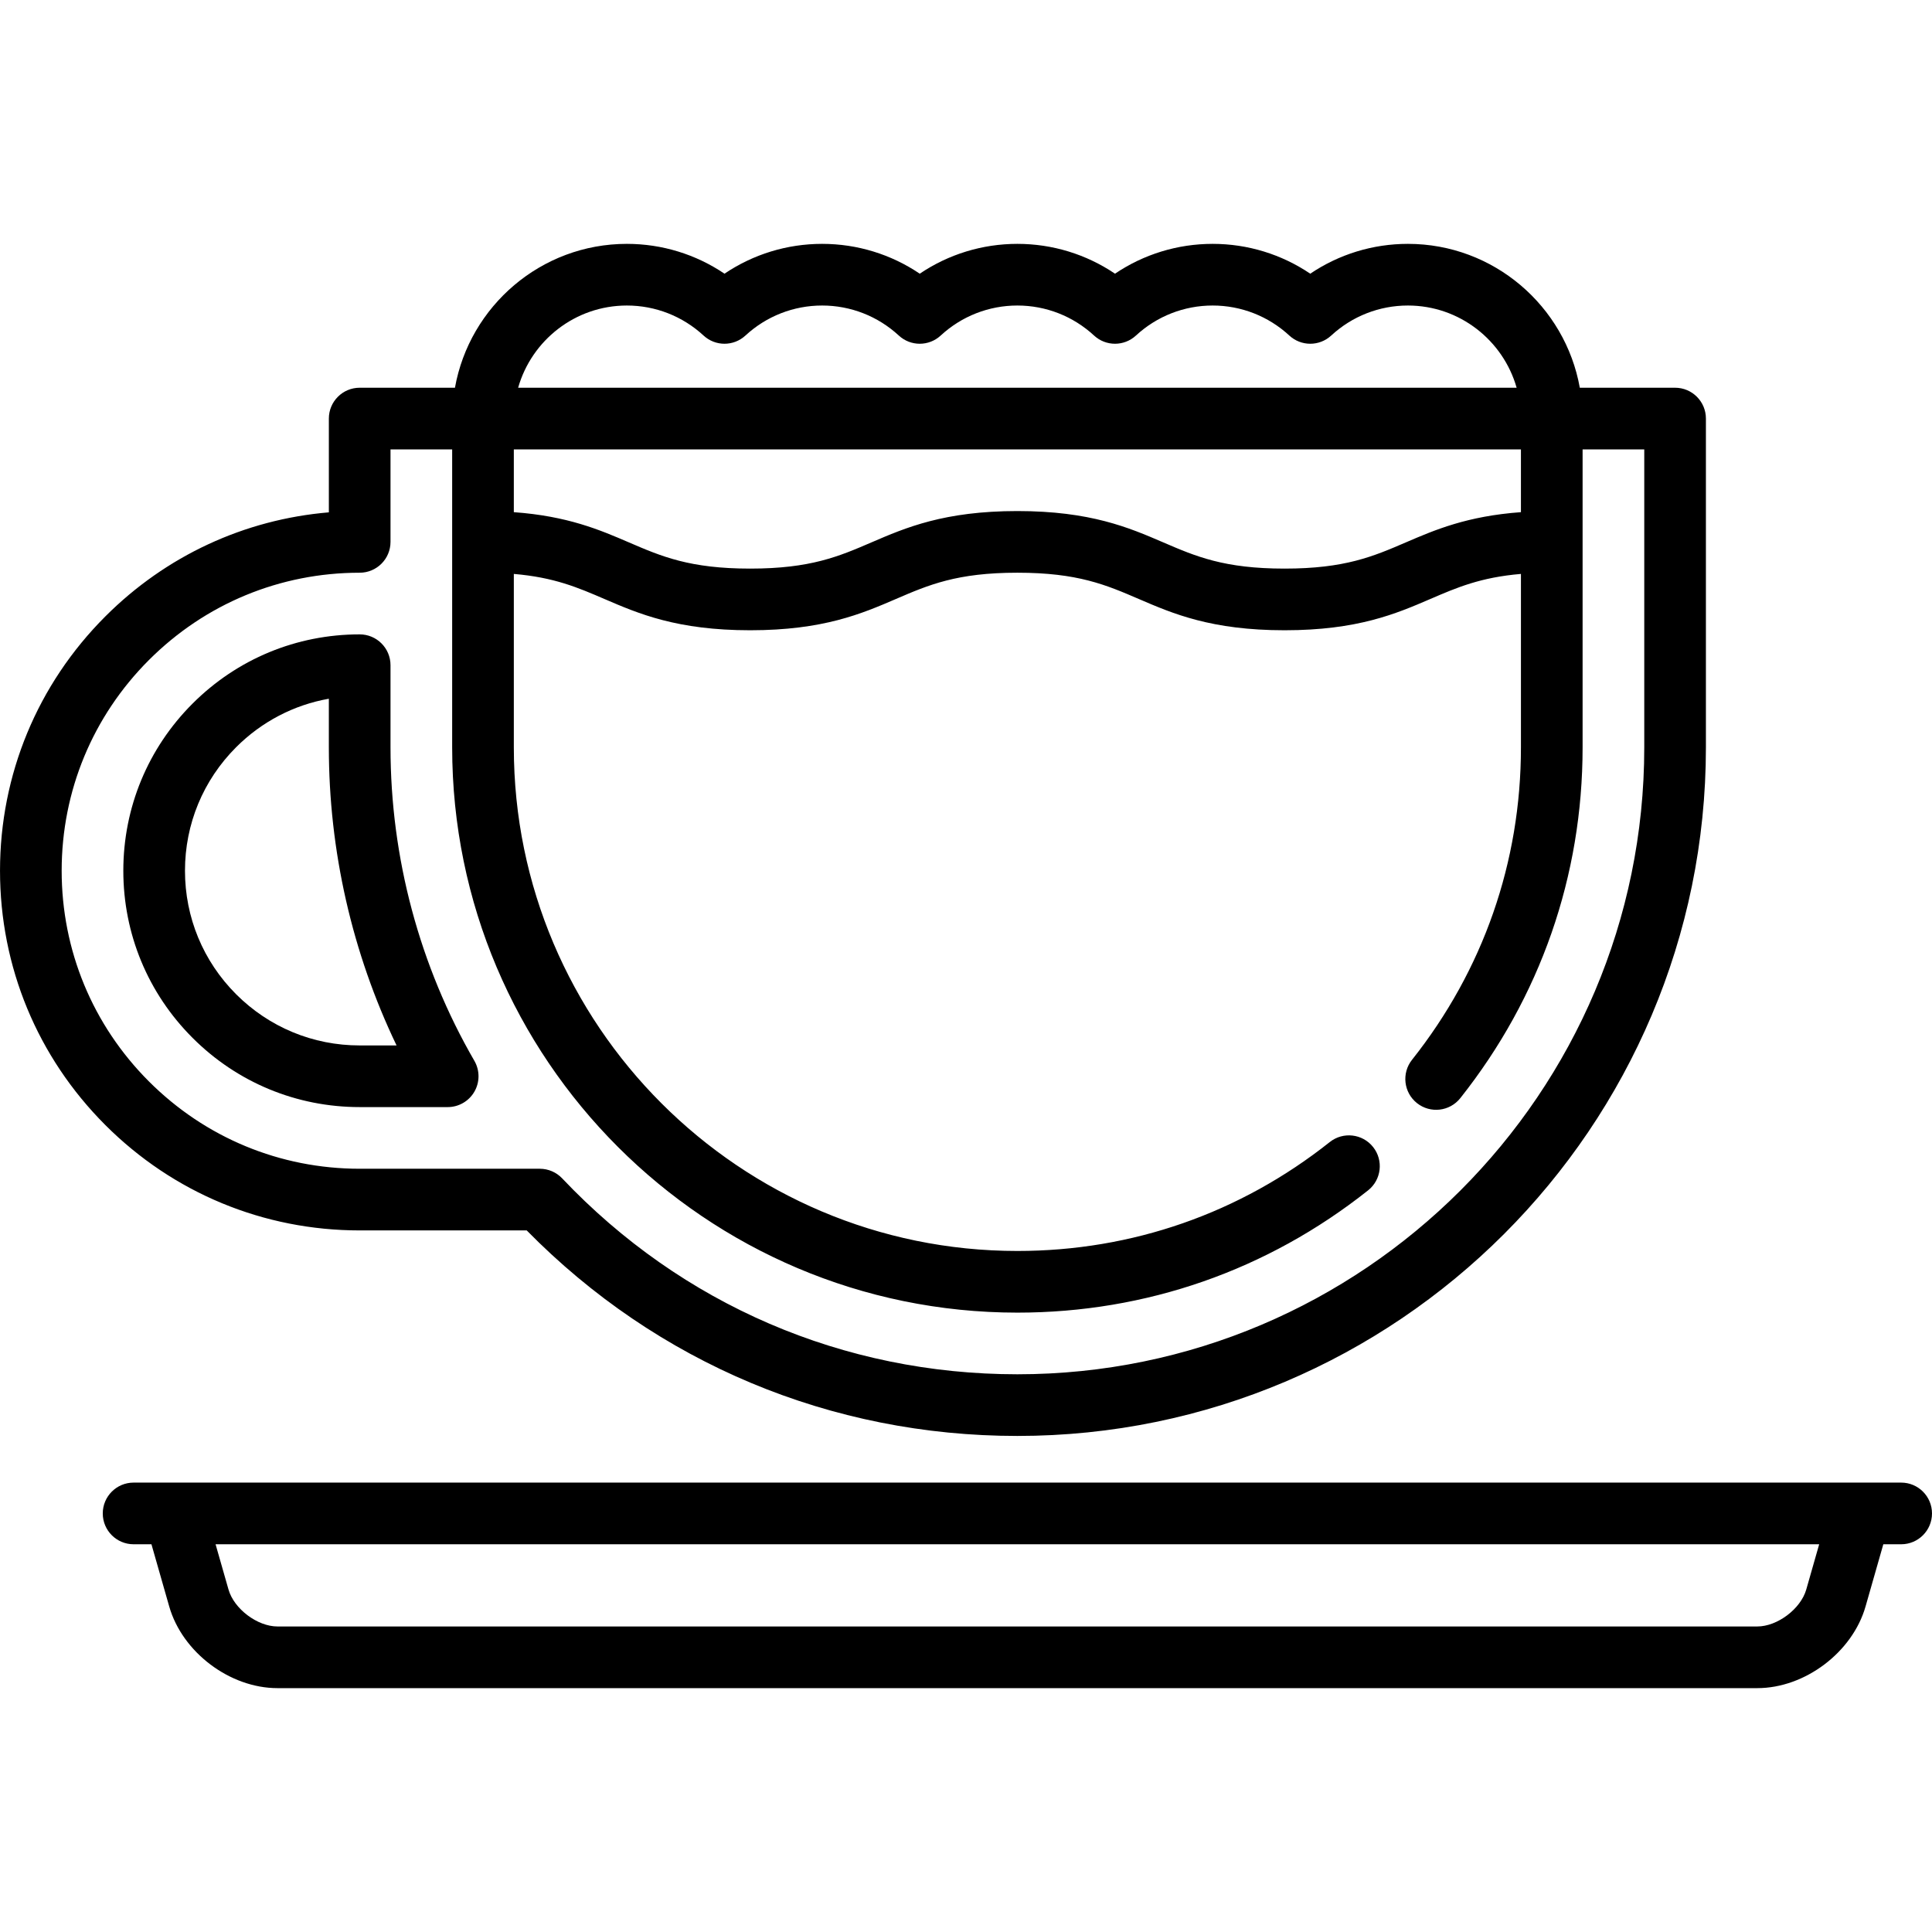
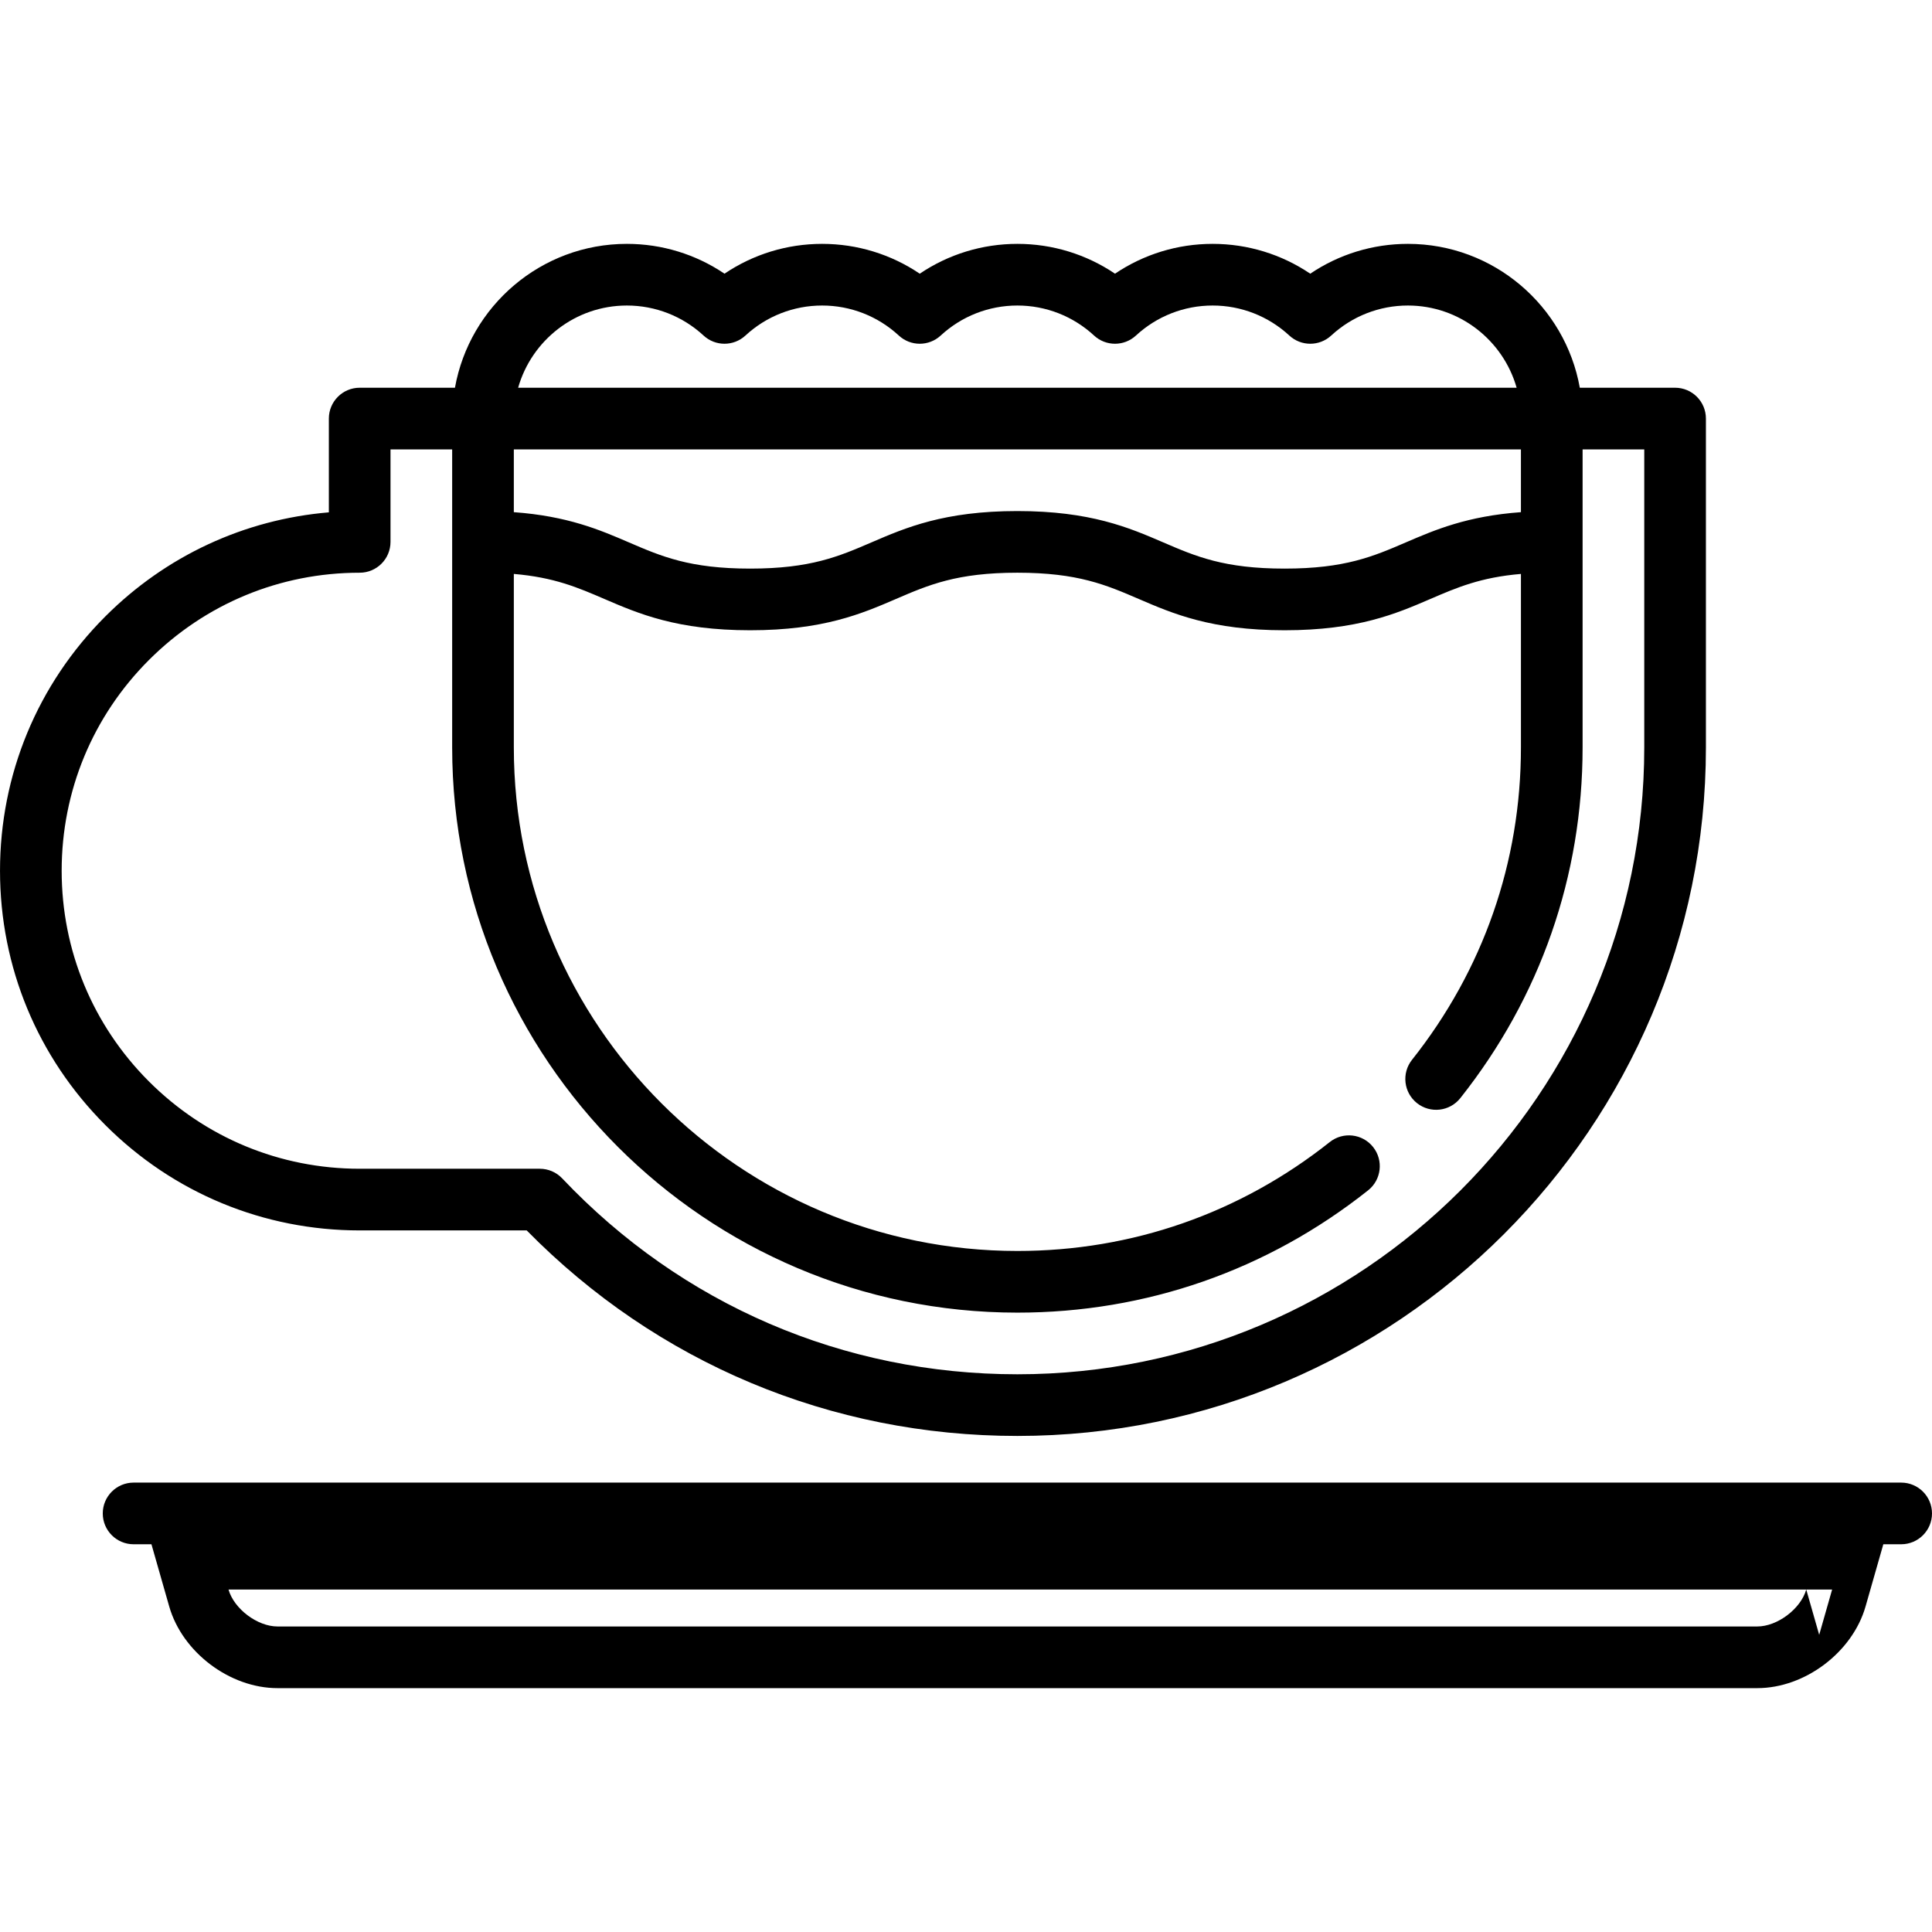
<svg xmlns="http://www.w3.org/2000/svg" version="1.1" viewBox="0 0 470 470" width="18px" height="18px">
  <g>
-     <path d="m462.5,360.675h-430c-4.142,0-7.5,3.357-7.5,7.5s3.358,7.5 7.5,7.5h4.343l4.325,15.138c3.182,11.138 14.748,19.862 26.332,19.862h360c11.584,0 23.15-8.725 26.333-19.862l4.325-15.138h4.342c4.143,0 7.5-3.357 7.5-7.5s-3.357-7.5-7.5-7.5zm-23.09,26.016c-1.344,4.701-7.021,8.983-11.91,8.983h-360c-4.89,0-10.566-4.281-11.909-8.983l-3.148-11.017h390.114l-3.147,11.017z" />
-     <path d="m87.5,269.325h21.409c2.681,0 5.157-1.431 6.497-3.753s1.338-5.183-0.004-7.503c-13.348-23.073-20.403-49.438-20.403-76.244v-20c0-4.143-3.358-7.5-7.5-7.5-15.359,0-29.799,5.981-40.658,16.841-10.86,10.86-16.841,25.3-16.841,40.659 0,15.358 5.981,29.798 16.842,40.659 10.861,10.861 25.3,16.841 40.658,16.841zm-30.052-87.553c6.229-6.229 14.053-10.287 22.551-11.792v11.845c0,25.167 5.667,49.987 16.473,72.5h-8.972c-11.352,0-22.024-4.421-30.052-12.447-8.027-8.028-12.448-18.701-12.448-30.053 0-11.352 4.42-22.025 12.448-30.053z" />
+     <path d="m462.5,360.675h-430c-4.142,0-7.5,3.357-7.5,7.5s3.358,7.5 7.5,7.5h4.343l4.325,15.138c3.182,11.138 14.748,19.862 26.332,19.862h360c11.584,0 23.15-8.725 26.333-19.862l4.325-15.138h4.342c4.143,0 7.5-3.357 7.5-7.5s-3.357-7.5-7.5-7.5zm-23.09,26.016c-1.344,4.701-7.021,8.983-11.91,8.983h-360c-4.89,0-10.566-4.281-11.909-8.983h390.114l-3.147,11.017z" />
    <path d="m87.5,299.325h40.632c31.729,32.271 73.988,50 119.367,50 92.359,0 167.5-75.141 167.5-167.5v-80c0-4.143-3.357-7.5-7.5-7.5h-23.177c-3.554-19.868-20.949-35-41.824-35-8.539,0-16.772,2.543-23.75,7.256-6.978-4.713-15.211-7.256-23.75-7.256-8.538,0-16.772,2.543-23.75,7.256-6.977-4.713-15.211-7.256-23.75-7.256s-16.772,2.543-23.75,7.256c-6.977-4.713-15.211-7.256-23.75-7.256s-16.773,2.543-23.75,7.256c-6.977-4.713-15.211-7.256-23.75-7.256-20.875,0-38.27,15.132-41.824,35h-23.175c-4.142,0-7.5,3.357-7.5,7.5v22.814c-20.544,1.732-39.627,10.567-54.372,25.313-16.526,16.527-25.627,38.501-25.627,61.873 0,23.372 9.102,45.345 25.628,61.872 16.528,16.527 38.501,25.628 61.872,25.628zm282.498-174.729c-13.09,0.95-20.937,4.312-27.968,7.341-7.958,3.428-14.83,6.388-29.534,6.388s-21.576-2.96-29.534-6.388c-8.282-3.568-17.671-7.612-35.468-7.612-17.796,0-27.184,4.044-35.466,7.612-7.957,3.428-14.829,6.388-29.532,6.388-14.703,0-21.574-2.96-29.531-6.388-7.03-3.029-14.877-6.391-27.966-7.341v-15.271h245v15.271zm-217.5-50.271c6.937,0 13.563,2.595 18.659,7.306 2.874,2.658 7.308,2.658 10.183,0 5.095-4.711 11.722-7.306 18.658-7.306s13.563,2.595 18.659,7.306c2.874,2.658 7.308,2.658 10.183,0 5.095-4.711 11.721-7.306 18.658-7.306 6.938,0 13.563,2.595 18.658,7.306 2.875,2.658 7.309,2.658 10.184,0 5.096-4.711 11.722-7.306 18.658-7.306s13.563,2.595 18.658,7.306c2.875,2.658 7.309,2.658 10.184,0 5.096-4.711 11.722-7.306 18.658-7.306 12.563,0 23.178,8.472 26.452,20h-242.904c3.273-11.528 13.888-20 26.452-20zm-116.265,86.235c13.692-13.693 31.898-21.234 51.265-21.234 4.142,0 7.5-3.357 7.5-7.5v-22.5h15v72.5c0,75.817 61.682,137.5 137.5,137.5 31.291,0 60.795-10.287 85.324-29.75 3.244-2.574 3.788-7.292 1.213-10.537-2.574-3.244-7.292-3.787-10.537-1.213-21.849,17.336-48.13,26.5-76,26.5-67.546,0-122.5-54.953-122.5-122.5v-42.204c9.816,0.83 15.565,3.307 22.031,6.092 8.282,3.568 17.67,7.612 35.466,7.612 17.796,0 27.184-4.044 35.467-7.612 7.957-3.428 14.829-6.388 29.532-6.388 14.704,0 21.576,2.96 29.534,6.388 8.282,3.568 17.671,7.612 35.468,7.612s27.186-4.044 35.468-7.611c6.467-2.786 12.217-5.263 22.034-6.093v42.204c0,27.871-9.164,54.151-26.5,76-2.575,3.245-2.031,7.963 1.213,10.537 3.243,2.575 7.961,2.031 10.537-1.213 19.463-24.528 29.75-54.033 29.75-85.324v-49.981c0-0.039 0-22.519 0-22.519h15.001v72.5c0,84.089-68.411,152.5-152.5,152.5-42.304,0-81.631-16.925-110.737-47.657-1.417-1.496-3.385-2.343-5.445-2.343h-43.818c-19.364,0-37.571-7.541-51.265-21.235-13.693-13.695-21.235-31.901-21.235-51.266 0-19.366 7.541-37.572 21.234-51.265z" />
  </g>
</svg>